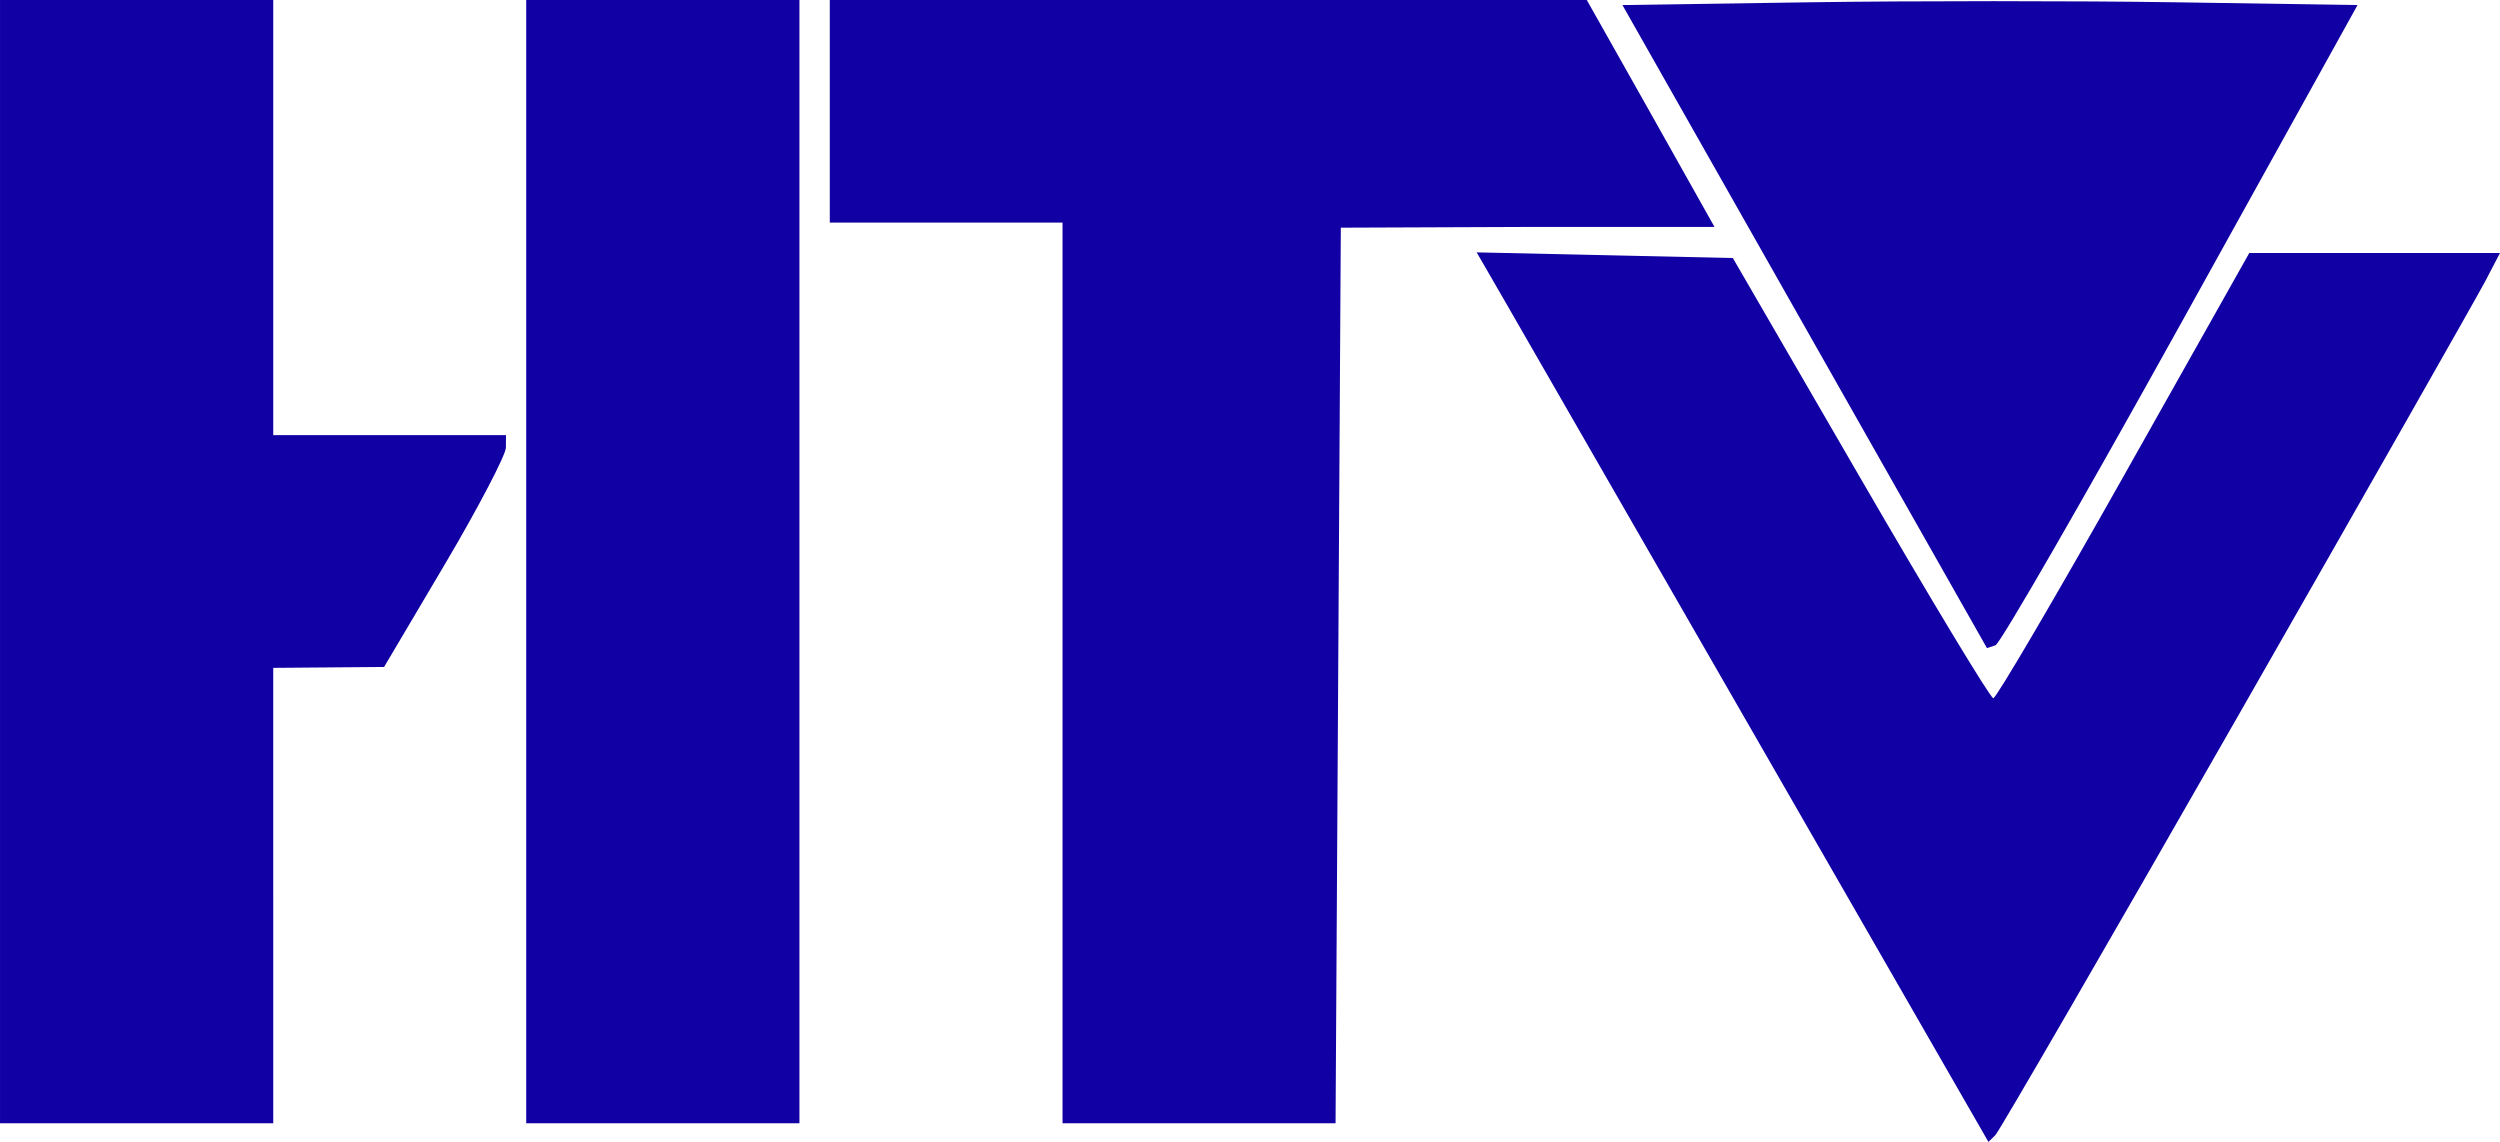
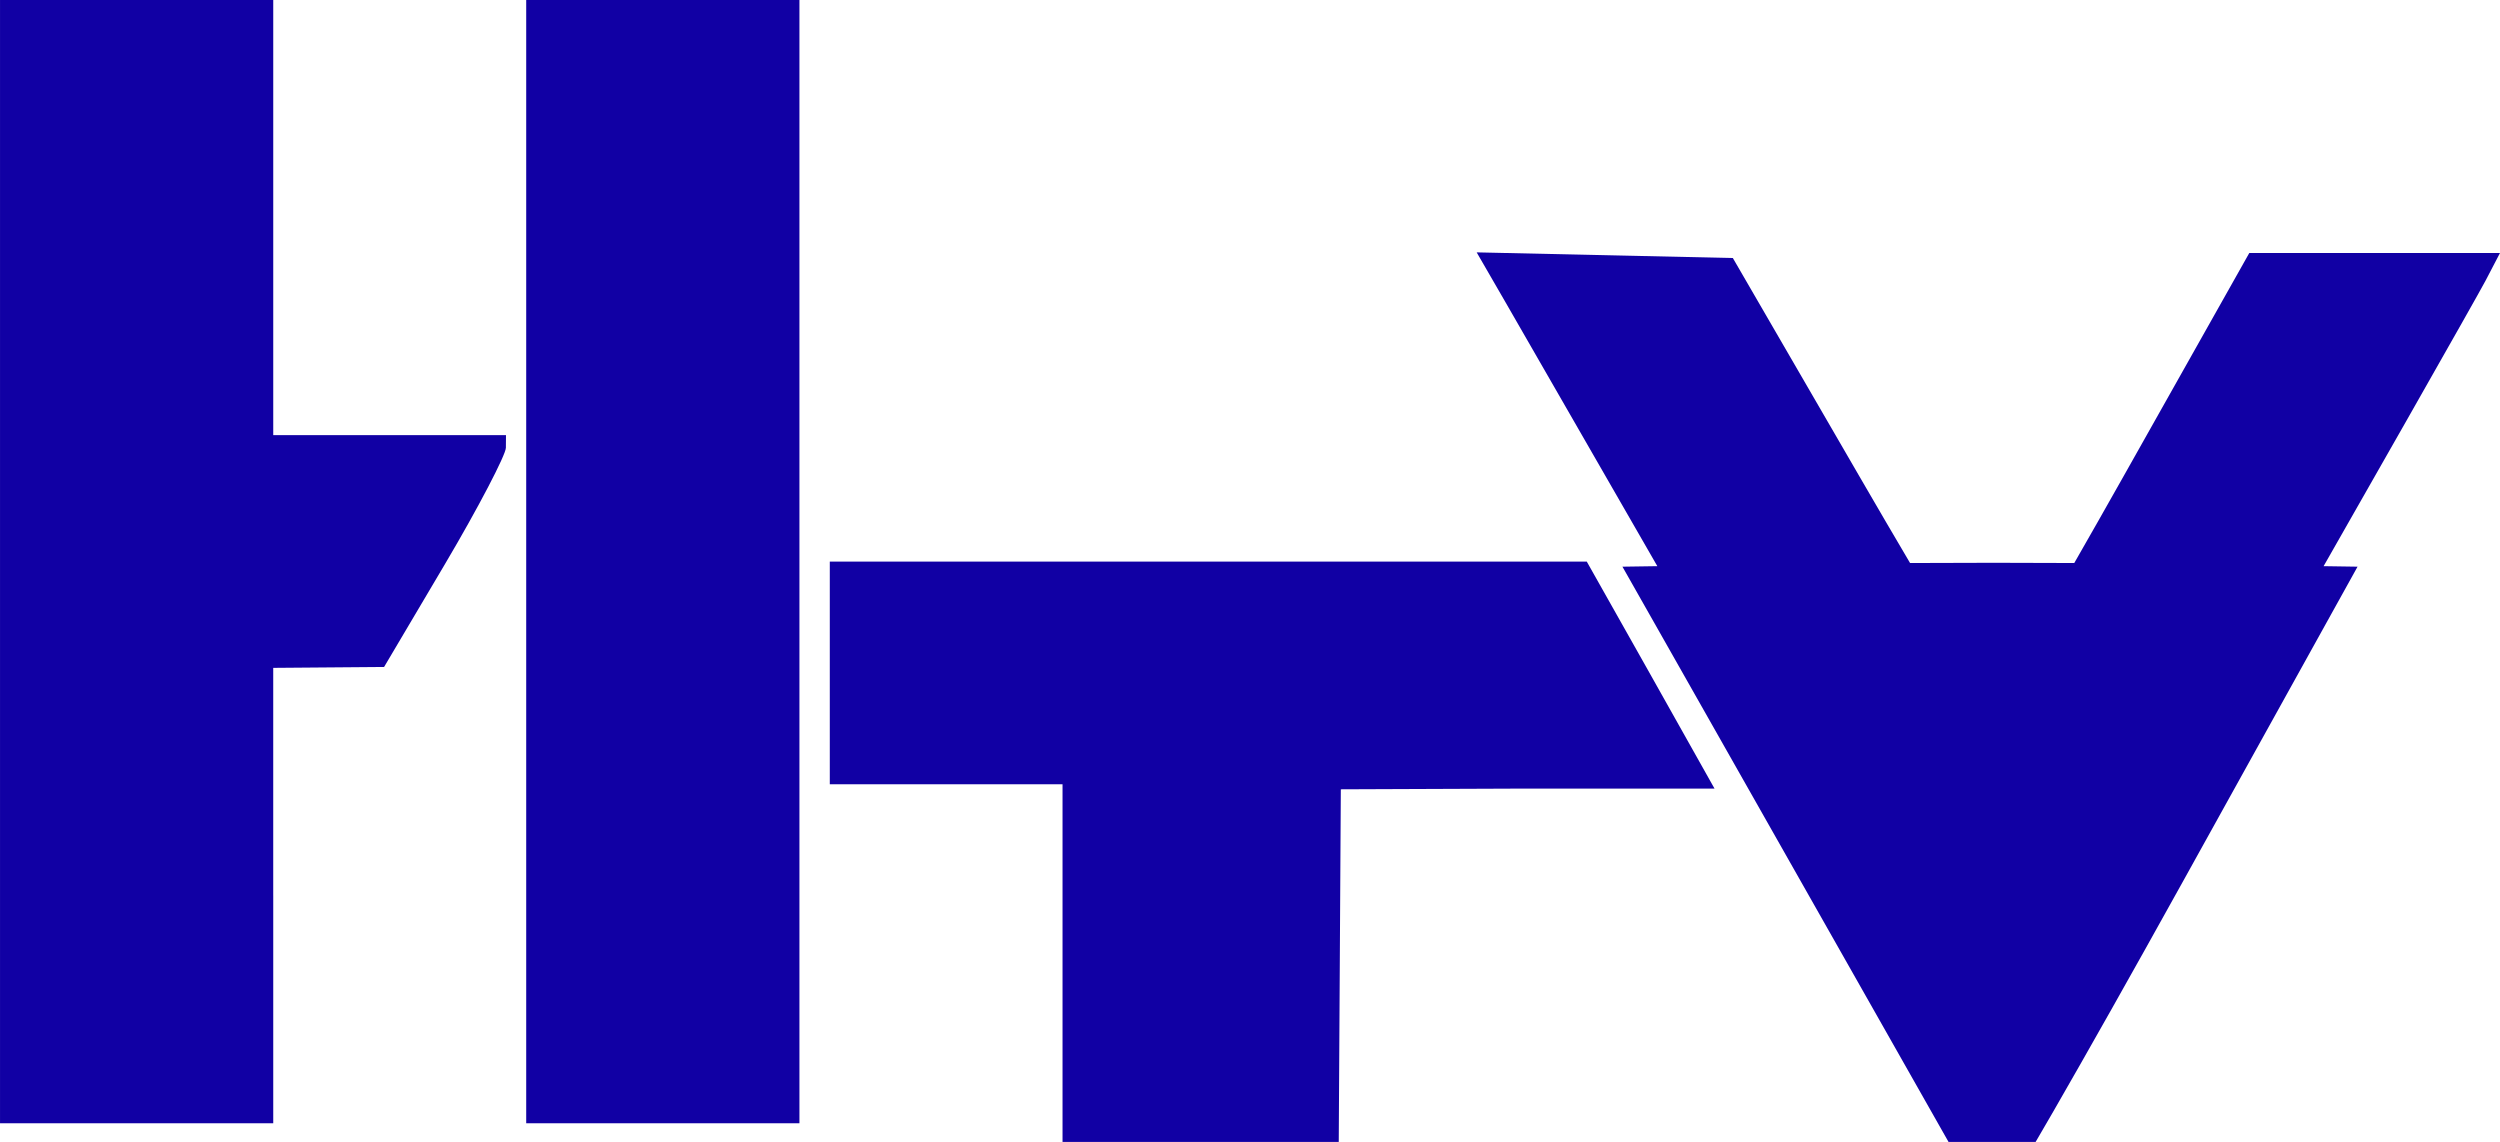
<svg xmlns="http://www.w3.org/2000/svg" height="112.845" width="247.051">
  <g transform="translate(-47.572,-40.934)">
    <g id="g2996" transform="translate(-258.571,-411.429)">
-       <path d="m 527.167,523.362 c 12.736,-22.275 23.802,-41.737 24.592,-43.25 l 1.435,-2.75 -12.387,0 -12.387,0 -12.389,21.999 c -6.814,12.1 -12.623,22 -12.909,22 -0.286,3.5e-4 -6.195,-9.787 -13.13,-21.749 l -12.609,-21.75 -12.658,-0.28 -12.658,-0.28 2.787,4.821 c 1.533,2.651 12.912,22.43 25.287,43.953 l 22.5,39.132 0.684,-0.673 c 0.376,-0.37 11.104,-18.898 23.841,-41.173 z m -194.024,17.5 0,-22.5 10.955,-0.089 6.013,-10.161 c 3.329,-5.625 6.017,-10.812 6.023,-11.5 l 0.01,-1.25 -11.5,0 -11.5,0 0,-21.5 0,-21.5 -13.5,0 -13.5,0 0,55.5 0,55.5 13.5,0 13.5,0 0,-22.5 z m 52,-33 0,-55.5 -13.5,0 -13.5,0 0,55.5 0,55.5 13.5,0 13.5,0 z m 53.24,11.25 0.26,-44.25 17.929,-0.071 19,0 -6.562,-11.679 -6.061,-10.75 -37.403,0 -37.403,0 0,11 0,11 11.5,0 11.5,0 0,44.5 0,44.5 13.49,0 13.49,0 z m 83.265,-34.756 17.468,-31.494 -17.921,-0.272 c -9.856,-0.15 -26.201,-0.15 -36.322,0 l -18.401,0.272 18.012,31.774 18.012,31.774 0.842,-0.281 c 0.463,-0.154 8.702,-14.453 18.31,-31.774 z" style="fill:#1100a4;fill-opacity:1" />
+       <path d="m 527.167,523.362 c 12.736,-22.275 23.802,-41.737 24.592,-43.25 l 1.435,-2.75 -12.387,0 -12.387,0 -12.389,21.999 c -6.814,12.1 -12.623,22 -12.909,22 -0.286,3.5e-4 -6.195,-9.787 -13.13,-21.749 l -12.609,-21.75 -12.658,-0.28 -12.658,-0.28 2.787,4.821 c 1.533,2.651 12.912,22.43 25.287,43.953 l 22.5,39.132 0.684,-0.673 c 0.376,-0.37 11.104,-18.898 23.841,-41.173 z m -194.024,17.5 0,-22.5 10.955,-0.089 6.013,-10.161 c 3.329,-5.625 6.017,-10.812 6.023,-11.5 l 0.01,-1.25 -11.5,0 -11.5,0 0,-21.5 0,-21.5 -13.5,0 -13.5,0 0,55.5 0,55.5 13.5,0 13.5,0 0,-22.5 z m 52,-33 0,-55.5 -13.5,0 -13.5,0 0,55.5 0,55.5 13.5,0 13.5,0 m 53.24,11.25 0.26,-44.25 17.929,-0.071 19,0 -6.562,-11.679 -6.061,-10.75 -37.403,0 -37.403,0 0,11 0,11 11.5,0 11.5,0 0,44.5 0,44.5 13.49,0 13.49,0 z m 83.265,-34.756 17.468,-31.494 -17.921,-0.272 c -9.856,-0.15 -26.201,-0.15 -36.322,0 l -18.401,0.272 18.012,31.774 18.012,31.774 0.842,-0.281 c 0.463,-0.154 8.702,-14.453 18.31,-31.774 z" style="fill:#1100a4;fill-opacity:1" />
    </g>
  </g>
</svg>